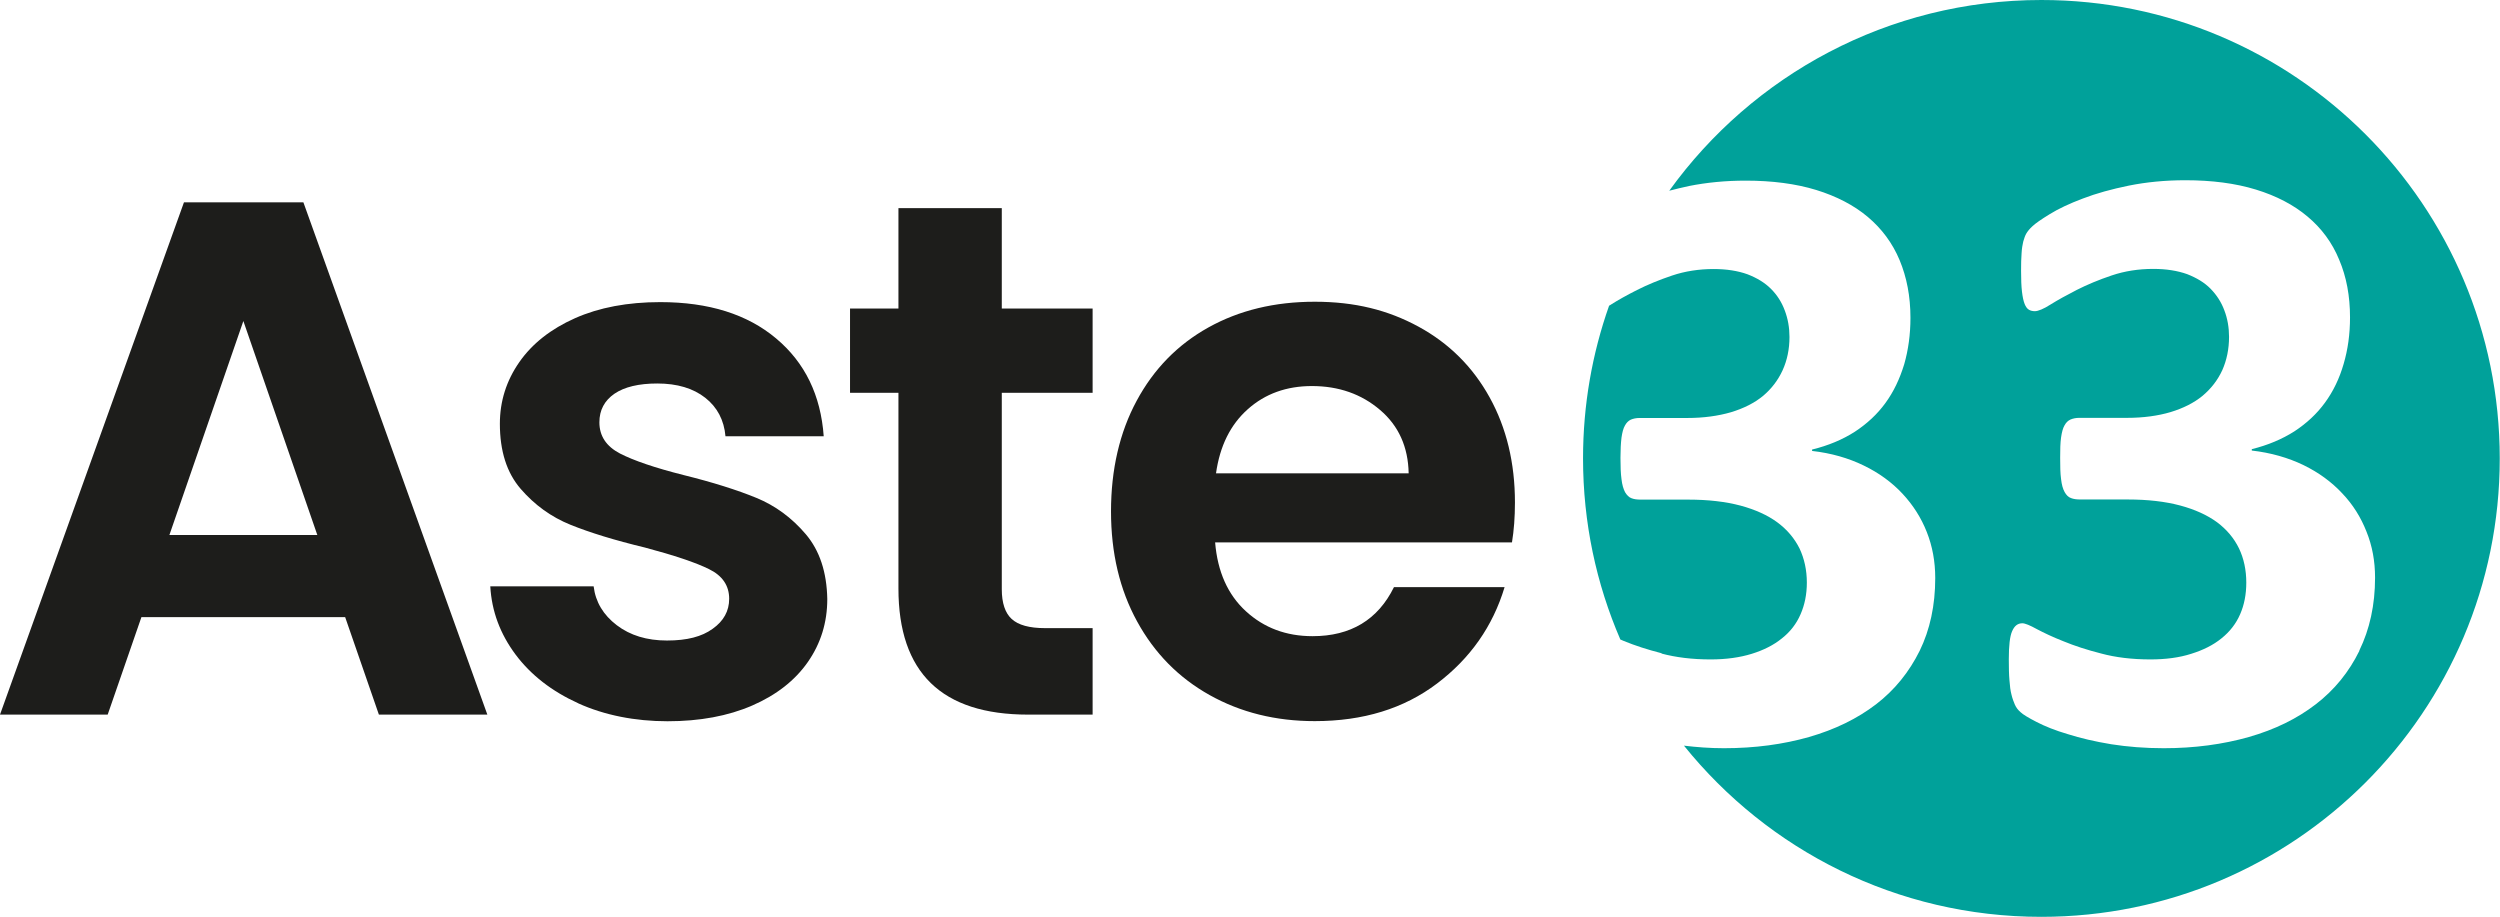
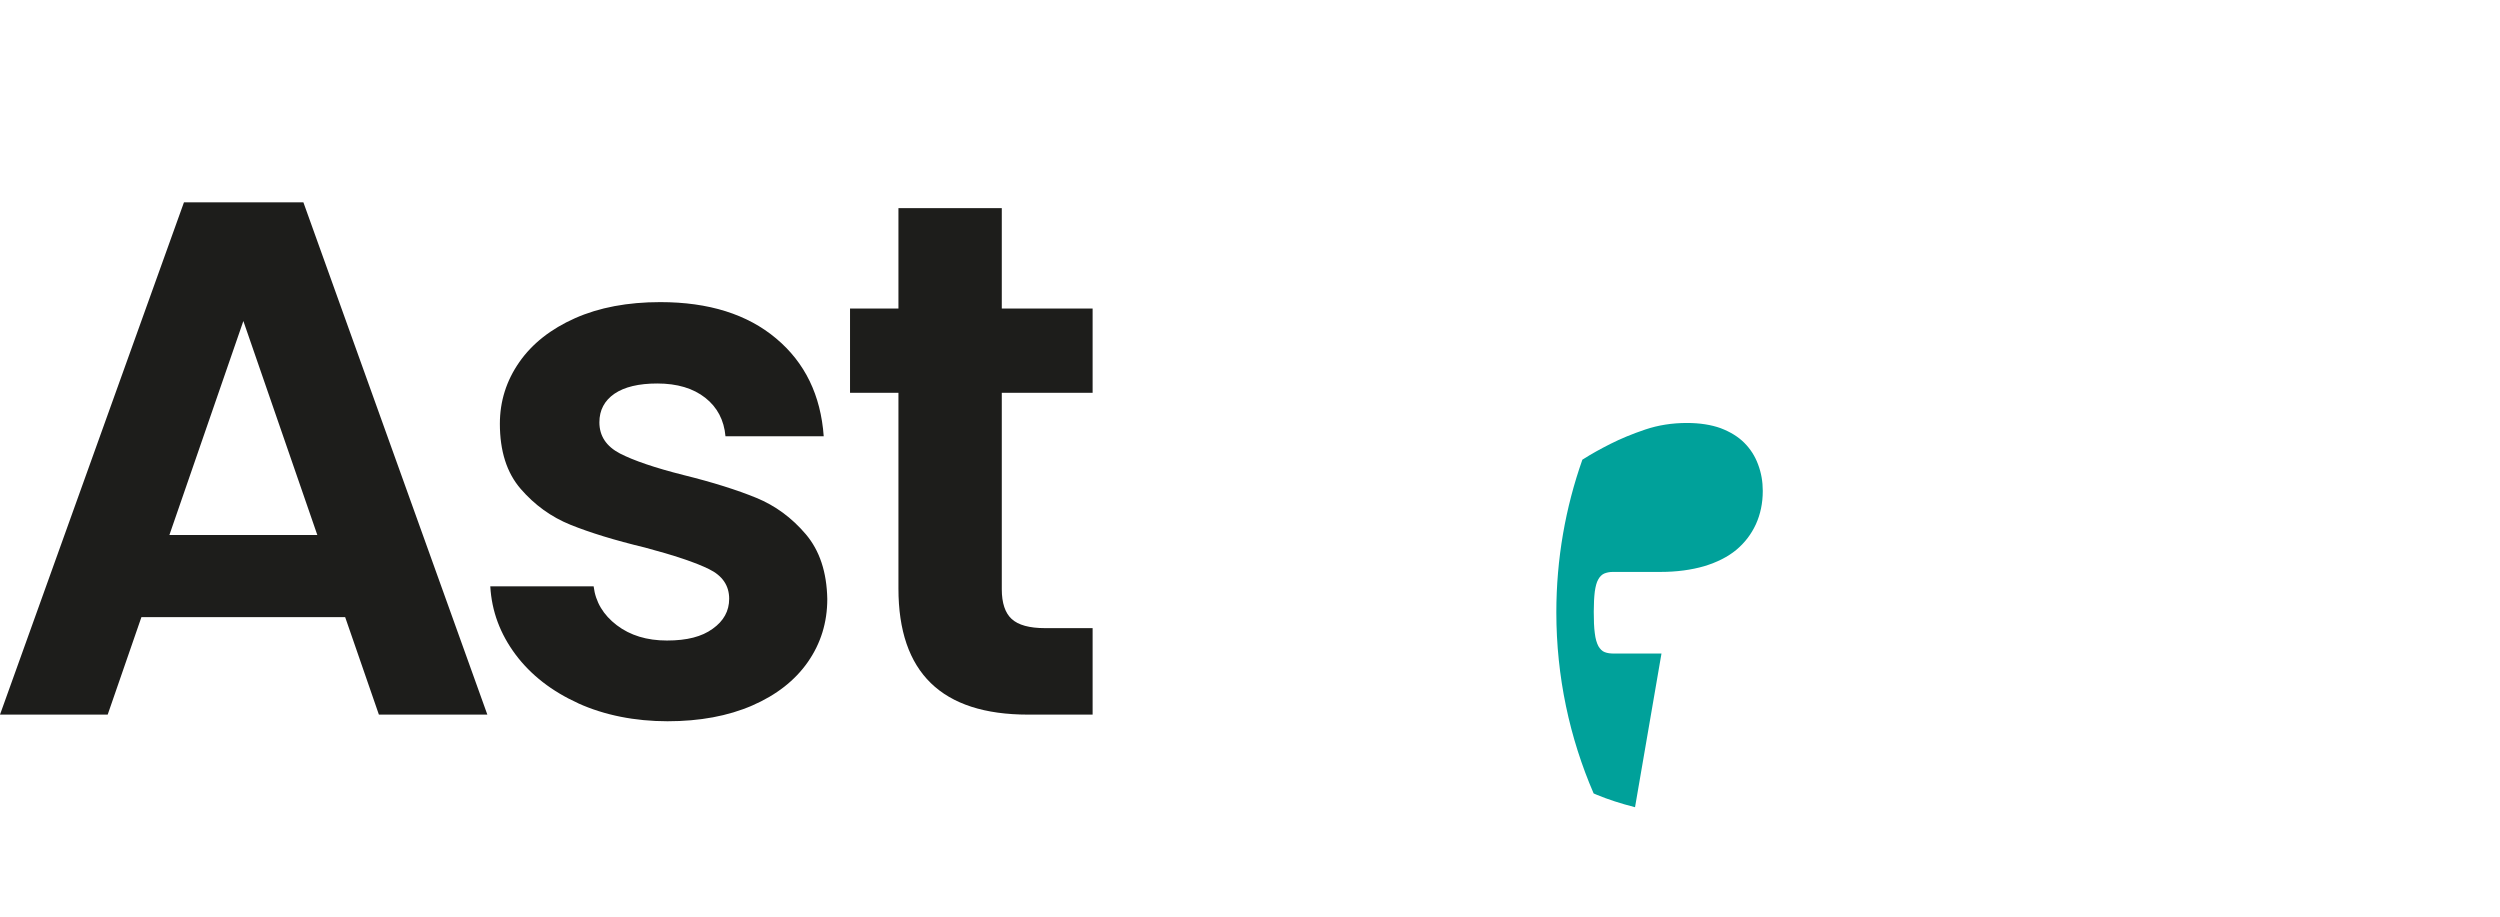
<svg xmlns="http://www.w3.org/2000/svg" id="Livello_1" data-name="Livello 1" viewBox="0 0 195.7 71.78">
  <defs>
    <style>
      .cls-1 {
        fill: #00a19a;
      }

      .cls-2 {
        fill: #1d1d1b;
      }
    </style>
  </defs>
-   <path class="cls-1" d="M130.06,51.16c1.13,.3,2.4,.46,3.84,.46,1.23,0,2.29-.15,3.23-.44,.93-.29,1.71-.68,2.36-1.21,.66-.52,1.14-1.15,1.46-1.89,.32-.73,.49-1.56,.49-2.47,0-.99-.2-1.88-.57-2.67-.4-.8-.97-1.48-1.74-2.05-.76-.56-1.73-1-2.88-1.31-1.17-.31-2.53-.47-4.1-.47h-3.71c-.29,0-.53-.03-.73-.11-.2-.07-.36-.24-.5-.47-.13-.25-.23-.58-.28-1.02-.06-.43-.08-.99-.08-1.67,0-.64,.03-1.16,.08-1.58,.06-.41,.14-.73,.27-.95,.12-.22,.27-.37,.46-.46,.19-.08,.42-.13,.68-.13h3.74c1.28,0,2.42-.16,3.42-.45,.99-.3,1.83-.72,2.5-1.27,.67-.56,1.18-1.23,1.54-2.01,.36-.79,.54-1.66,.54-2.61,0-.73-.12-1.42-.37-2.08-.24-.65-.6-1.21-1.08-1.69-.48-.48-1.09-.85-1.84-1.14-.75-.27-1.64-.41-2.65-.41-1.15,0-2.24,.17-3.25,.51-1.01,.34-1.93,.72-2.74,1.13-.81,.41-1.49,.79-2.04,1.14-.05,.04-.1,.06-.15,.09-1.32,3.74-2.04,7.76-2.04,11.95,0,5.04,1.04,9.83,2.92,14.18,.1,.04,.18,.08,.28,.12,.85,.35,1.83,.67,2.96,.96" />
-   <path class="cls-1" d="M159.8,0c-12,0-22.61,5.89-29.13,14.93,.49-.13,1.01-.25,1.55-.37,1.36-.27,2.84-.42,4.43-.42,2.07,0,3.92,.24,5.52,.73,1.59,.49,2.96,1.2,4.04,2.11,1.09,.92,1.93,2.04,2.49,3.38,.56,1.34,.85,2.84,.85,4.52,0,1.31-.17,2.52-.49,3.64-.35,1.14-.82,2.14-1.47,3.03-.64,.88-1.44,1.62-2.4,2.25-.95,.61-2.07,1.08-3.34,1.39v.11c1.5,.17,2.85,.56,4.04,1.14,1.2,.58,2.21,1.32,3.04,2.21,.82,.88,1.46,1.88,1.9,3,.44,1.11,.66,2.31,.66,3.6,0,2.14-.41,4.04-1.22,5.7-.82,1.65-1.95,3.06-3.41,4.18-1.46,1.12-3.22,1.98-5.24,2.56-2.03,.58-4.25,.88-6.67,.88-1.1,0-2.13-.08-3.13-.2,6.58,8.17,16.66,13.4,27.97,13.4,19.82,0,35.89-16.06,35.89-35.88S179.62,0,159.8,0m24.89,50.95c-.81,1.65-1.95,3.06-3.41,4.18-1.45,1.12-3.2,1.98-5.23,2.56-2.04,.58-4.27,.88-6.67,.88-1.46,0-2.83-.11-4.11-.31-1.28-.21-2.42-.48-3.4-.79-.99-.29-1.8-.62-2.44-.95-.64-.33-1.06-.58-1.26-.77-.2-.17-.35-.37-.45-.6-.09-.21-.19-.47-.26-.77-.08-.3-.13-.68-.16-1.13-.04-.45-.05-1-.05-1.64,0-1.06,.08-1.8,.26-2.2,.18-.42,.44-.62,.8-.62,.21,0,.6,.16,1.14,.46,.55,.29,1.24,.62,2.08,.95,.85,.35,1.82,.67,2.96,.96,1.11,.3,2.4,.46,3.84,.46,1.2,0,2.27-.14,3.2-.44,.93-.29,1.72-.68,2.37-1.21,.65-.52,1.14-1.15,1.46-1.89,.32-.73,.48-1.56,.48-2.47,0-.99-.19-1.88-.57-2.68-.39-.8-.96-1.48-1.72-2.05-.77-.56-1.73-1-2.89-1.31-1.16-.31-2.53-.47-4.1-.47h-3.71c-.28,0-.53-.03-.73-.11-.21-.07-.37-.24-.5-.47-.14-.25-.23-.58-.28-1.02-.06-.43-.07-.99-.07-1.67,0-.64,.01-1.16,.07-1.58,.06-.41,.14-.73,.27-.95,.12-.22,.27-.37,.47-.46,.19-.08,.42-.13,.68-.13h3.74c1.29,0,2.43-.16,3.41-.45,.99-.3,1.83-.72,2.5-1.27,.67-.56,1.19-1.23,1.55-2.01,.35-.79,.53-1.66,.53-2.61,0-.73-.12-1.43-.37-2.08-.24-.65-.61-1.21-1.08-1.69-.47-.48-1.09-.85-1.83-1.14-.76-.27-1.64-.41-2.65-.41-1.16,0-2.24,.17-3.25,.51-1.01,.34-1.92,.72-2.73,1.13-.8,.41-1.49,.79-2.05,1.14-.56,.36-.99,.53-1.24,.53-.18,0-.34-.04-.46-.11-.14-.08-.25-.23-.34-.45-.09-.23-.16-.54-.21-.97-.05-.42-.07-.96-.07-1.63,0-.55,.01-1.01,.04-1.38,.02-.36,.07-.67,.13-.91,.07-.24,.14-.46,.24-.63,.1-.17,.26-.37,.48-.57,.22-.21,.67-.53,1.36-.95,.68-.42,1.55-.83,2.59-1.22,1.04-.4,2.23-.73,3.6-1.01,1.35-.27,2.82-.42,4.42-.42,2.08,0,3.92,.24,5.52,.73,1.6,.49,2.96,1.2,4.04,2.11,1.1,.92,1.93,2.04,2.48,3.38,.57,1.34,.85,2.84,.85,4.52,0,1.31-.17,2.52-.5,3.64-.33,1.14-.81,2.14-1.46,3.03-.64,.88-1.44,1.62-2.4,2.25-.96,.61-2.07,1.08-3.33,1.39v.11c1.49,.17,2.85,.56,4.05,1.14,1.19,.58,2.2,1.32,3.03,2.21,.84,.88,1.46,1.88,1.9,3,.45,1.11,.67,2.31,.67,3.6,0,2.14-.42,4.04-1.23,5.7" />
+   <path class="cls-1" d="M130.06,51.16h-3.71c-.29,0-.53-.03-.73-.11-.2-.07-.36-.24-.5-.47-.13-.25-.23-.58-.28-1.02-.06-.43-.08-.99-.08-1.67,0-.64,.03-1.16,.08-1.58,.06-.41,.14-.73,.27-.95,.12-.22,.27-.37,.46-.46,.19-.08,.42-.13,.68-.13h3.74c1.28,0,2.42-.16,3.42-.45,.99-.3,1.83-.72,2.5-1.27,.67-.56,1.18-1.23,1.54-2.01,.36-.79,.54-1.66,.54-2.61,0-.73-.12-1.42-.37-2.08-.24-.65-.6-1.21-1.08-1.69-.48-.48-1.09-.85-1.84-1.14-.75-.27-1.64-.41-2.65-.41-1.15,0-2.24,.17-3.25,.51-1.01,.34-1.93,.72-2.74,1.13-.81,.41-1.49,.79-2.04,1.14-.05,.04-.1,.06-.15,.09-1.32,3.74-2.04,7.76-2.04,11.95,0,5.04,1.04,9.83,2.92,14.18,.1,.04,.18,.08,.28,.12,.85,.35,1.83,.67,2.96,.96" />
  <path class="cls-2" d="M27.02,48.31H11.07l-2.64,7.63H0L14.4,15.84h9.35l14.4,40.1h-8.49l-2.64-7.63Zm-2.18-6.43l-5.79-16.75-5.79,16.75h11.59Z" />
  <path class="cls-2" d="M45.26,55.05c-2.07-.94-3.7-2.21-4.9-3.81-1.2-1.61-1.87-3.38-1.98-5.34h8.09c.15,1.23,.76,2.24,1.81,3.04,1.05,.8,2.36,1.2,3.93,1.2s2.73-.3,3.58-.92c.86-.61,1.29-1.39,1.29-2.35,0-1.03-.53-1.81-1.58-2.32-1.05-.52-2.73-1.08-5.02-1.69-2.37-.57-4.31-1.17-5.82-1.78-1.51-.61-2.81-1.55-3.9-2.81-1.09-1.26-1.63-2.96-1.63-5.1,0-1.76,.51-3.37,1.52-4.82,1.01-1.45,2.47-2.6,4.36-3.44,1.89-.84,4.12-1.26,6.68-1.26,3.79,0,6.81,.95,9.06,2.84,2.26,1.89,3.5,4.45,3.73,7.66h-7.69c-.11-1.26-.64-2.27-1.58-3.01-.94-.74-2.19-1.12-3.76-1.12-1.45,0-2.57,.27-3.35,.8-.78,.54-1.18,1.28-1.18,2.24,0,1.07,.54,1.88,1.61,2.44,1.07,.55,2.73,1.12,4.99,1.69,2.3,.57,4.19,1.17,5.68,1.78,1.49,.61,2.78,1.56,3.87,2.84,1.09,1.28,1.65,2.97,1.69,5.08,0,1.84-.51,3.48-1.52,4.93-1.01,1.45-2.47,2.59-4.36,3.41-1.89,.82-4.1,1.23-6.63,1.23s-4.93-.47-7-1.41" />
  <path class="cls-2" d="M78.42,30.76v15.37c0,1.07,.26,1.85,.77,2.32,.52,.48,1.39,.72,2.61,.72h3.73v6.77h-5.05c-6.77,0-10.15-3.29-10.15-9.87v-15.32h-3.79v-6.6h3.79v-7.86h8.09v7.86h7.11v6.6h-7.11Z" />
-   <path class="cls-2" d="M118.35,42.46h-23.23c.19,2.29,.99,4.09,2.41,5.39,1.42,1.3,3.15,1.95,5.22,1.95,2.98,0,5.11-1.28,6.37-3.84h8.66c-.92,3.06-2.68,5.57-5.28,7.54-2.6,1.97-5.79,2.95-9.58,2.95-3.06,0-5.8-.68-8.23-2.04-2.43-1.36-4.32-3.28-5.68-5.77-1.36-2.48-2.04-5.35-2.04-8.61s.67-6.18,2.01-8.66c1.34-2.49,3.21-4.4,5.62-5.74,2.41-1.34,5.18-2.01,8.32-2.01s5.73,.65,8.12,1.95c2.39,1.3,4.25,3.15,5.57,5.54,1.32,2.39,1.98,5.13,1.98,8.23,0,1.15-.08,2.18-.23,3.1m-8.09-5.39c-.04-2.06-.78-3.72-2.24-4.96-1.45-1.24-3.23-1.87-5.33-1.87-1.99,0-3.66,.6-5.02,1.81-1.36,1.21-2.19,2.88-2.49,5.02h15.09Z" />
</svg>